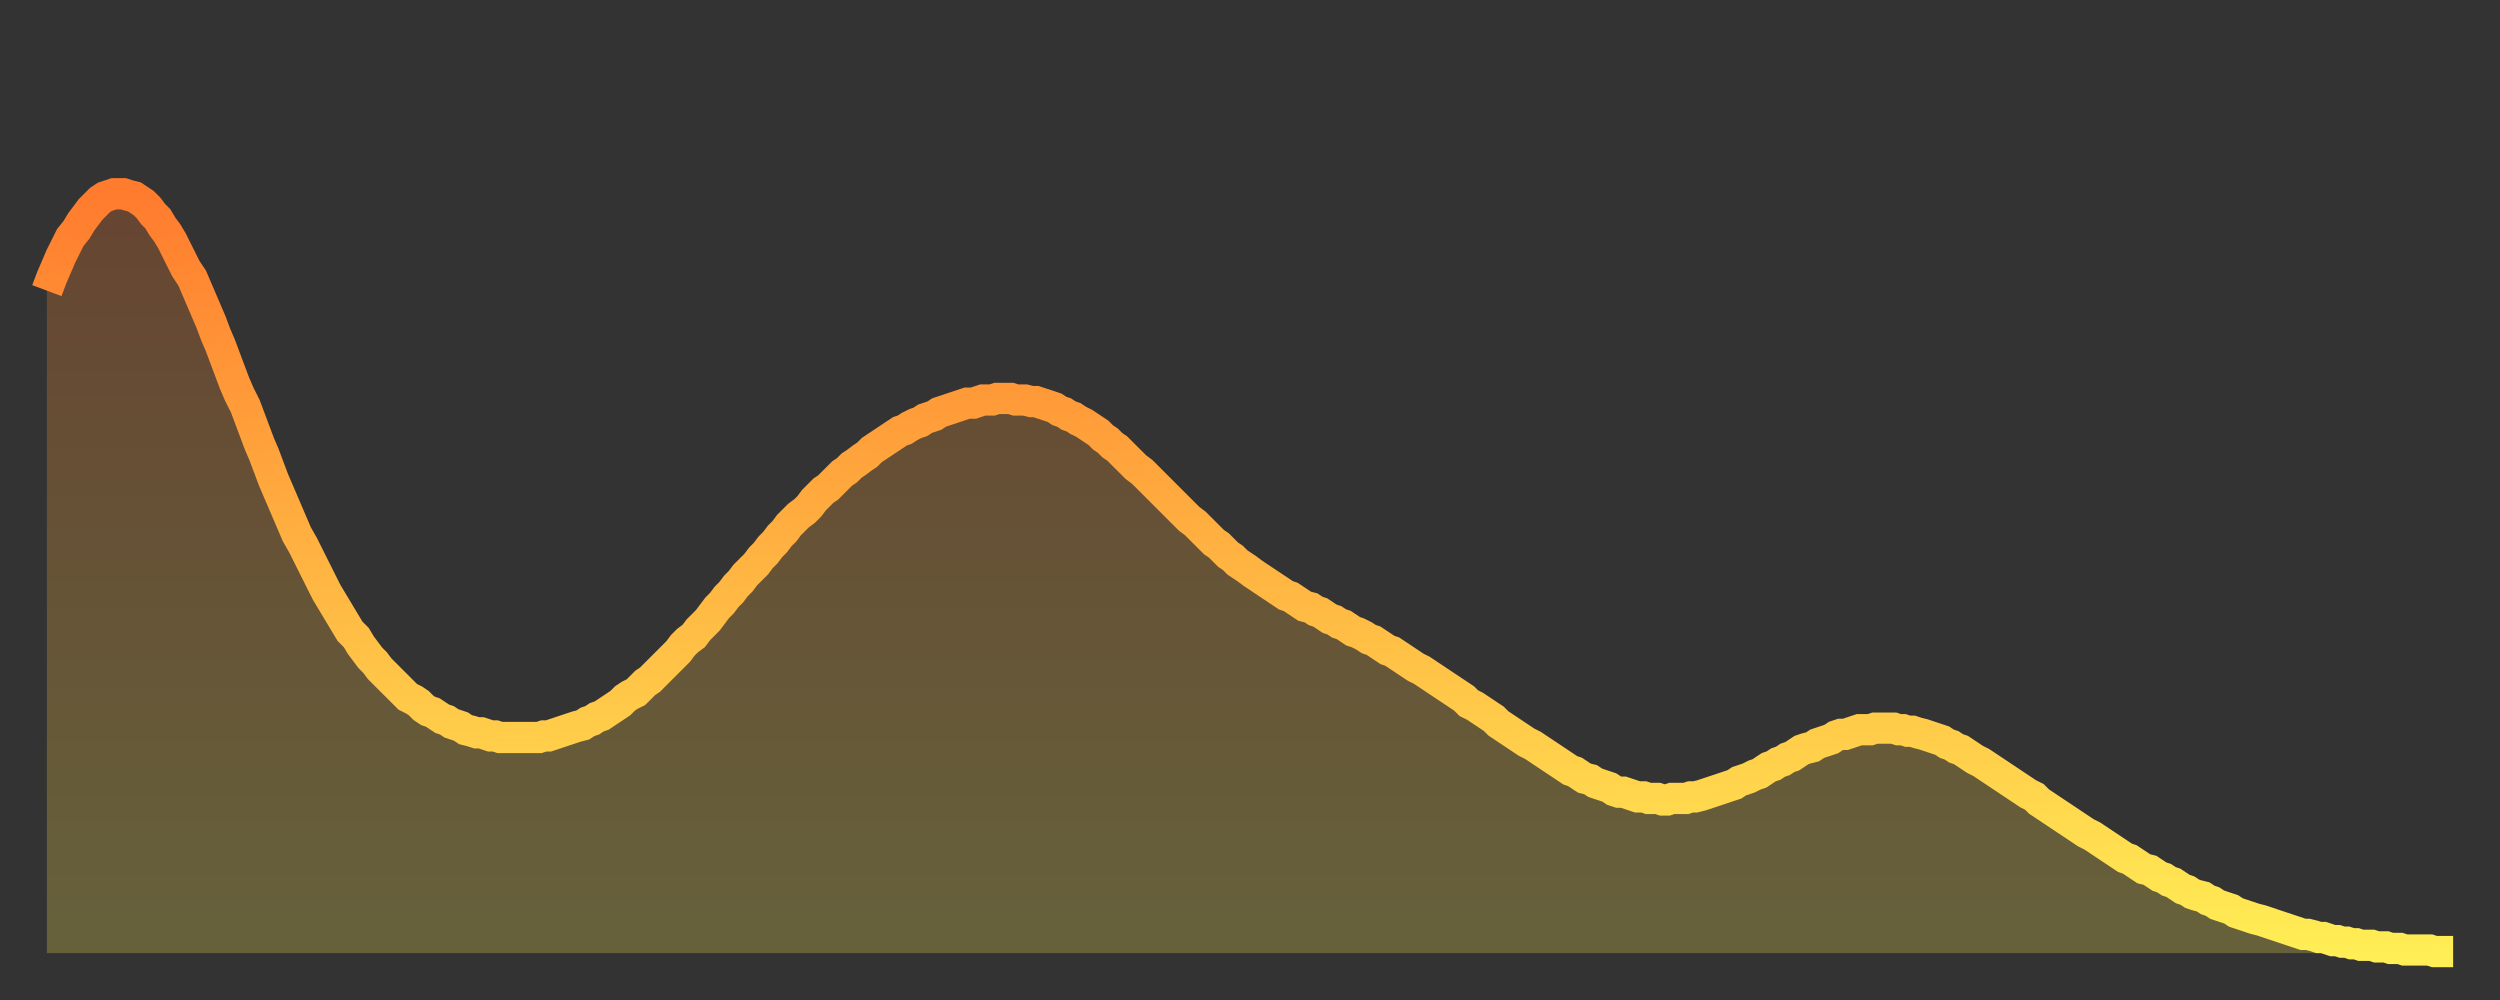
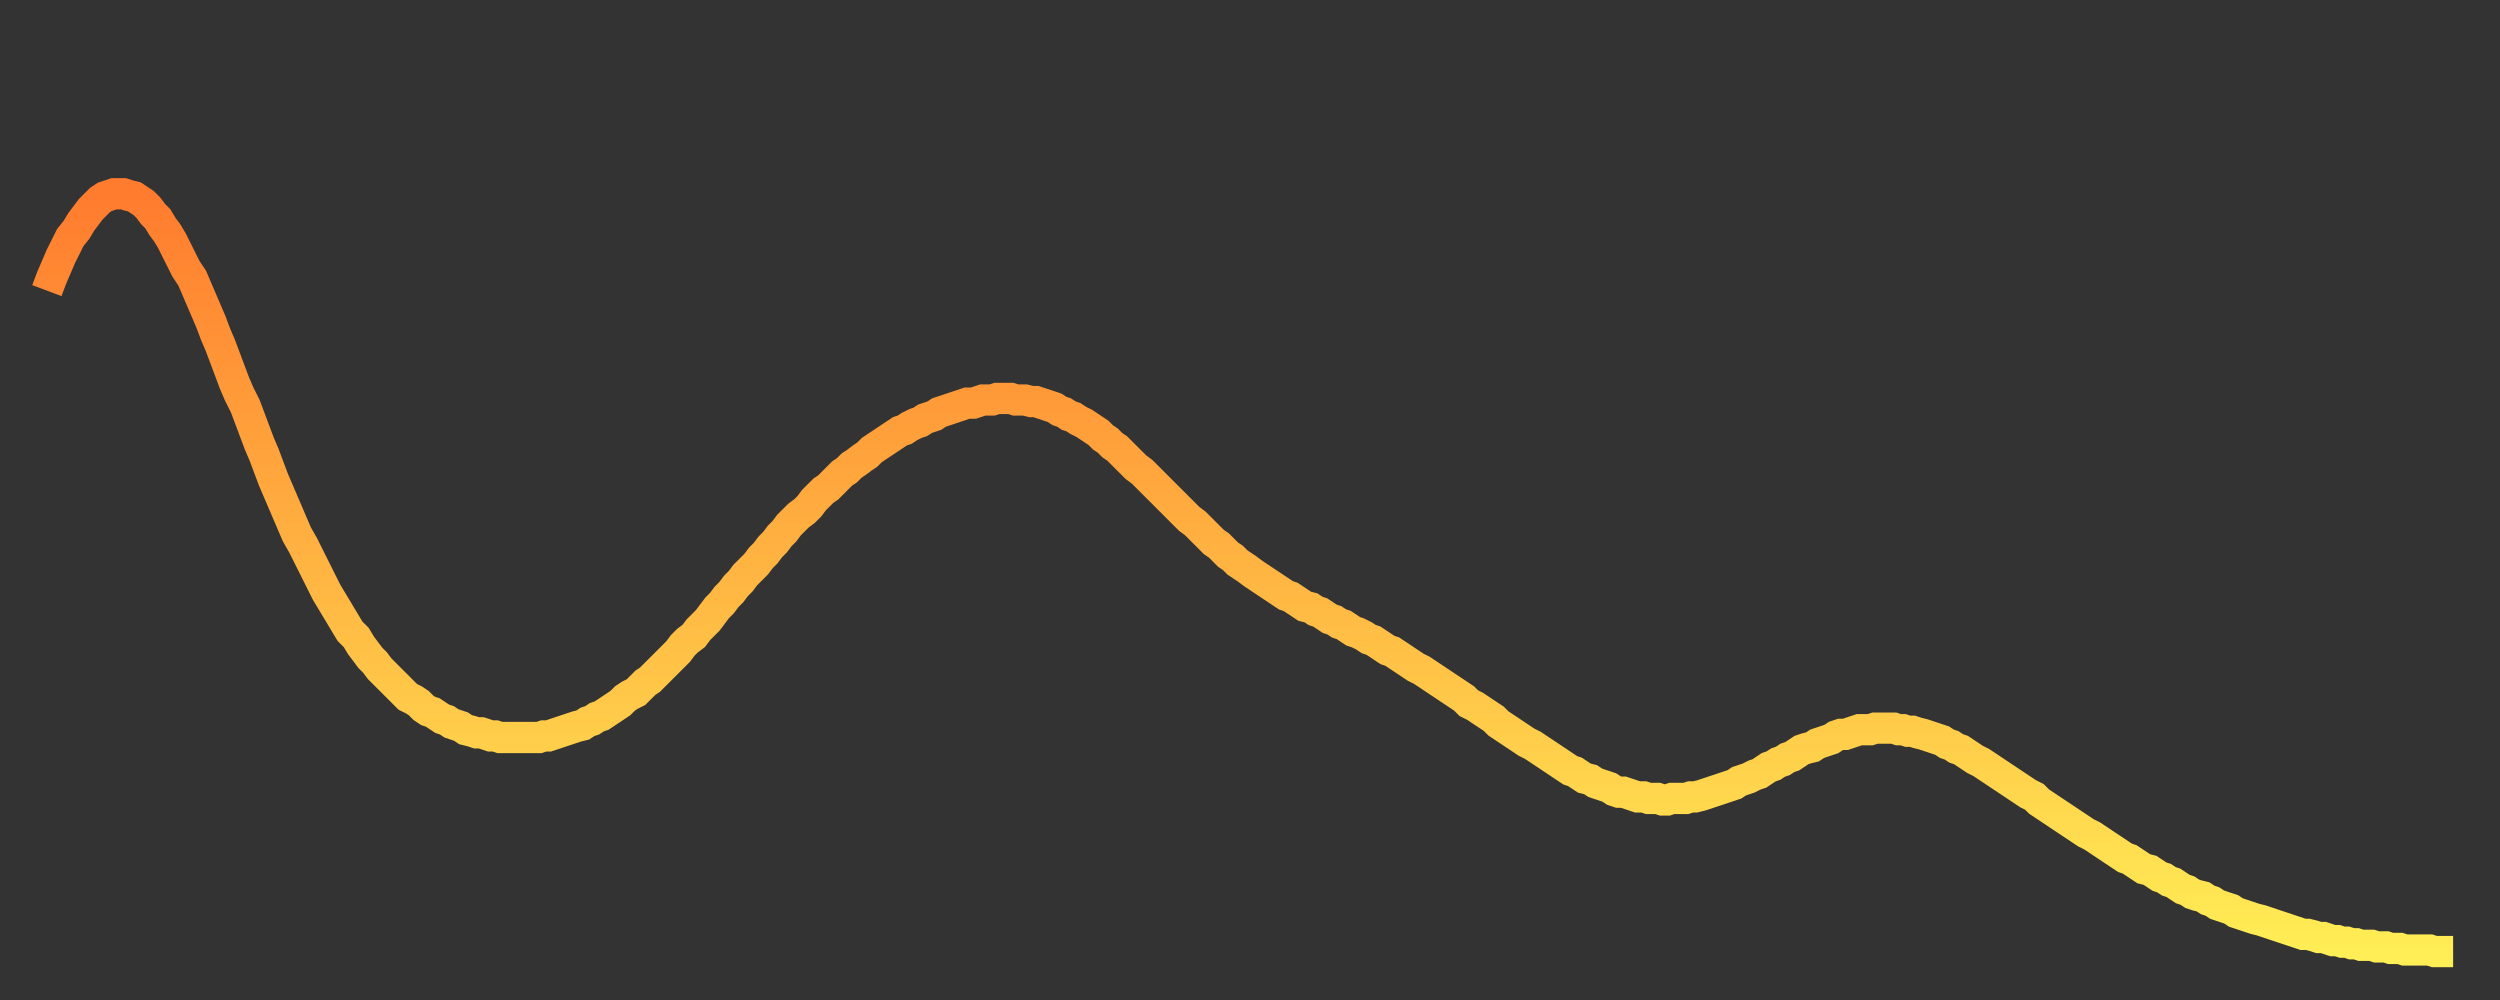
<svg xmlns="http://www.w3.org/2000/svg" baseProfile="full" height="64" version="1.1" width="160">
  <rect width="100%" height="100%" fill="#333333" stroke="none" />
  <defs>
    <linearGradient id="id667136" x1="0" x2="0" y1="0" y2="1">
      <stop offset="0%" stop-color="#ff7b2e" />
      <stop offset="50%" stop-color="#ffb542" />
      <stop offset="100%" stop-color="#ffee55" />
    </linearGradient>
  </defs>
  <g transform="translate(3,3)">
    <g>
      <path d="M 0.0 15.6 0.3 14.8 0.6 14.1 0.9 13.4 1.2 12.8 1.5 12.2 1.9 11.7 2.2 11.2 2.5 10.8 2.8 10.4 3.1 10.1 3.4 9.8 3.7 9.6 4.0 9.5 4.3 9.4 4.6 9.4 4.9 9.4 5.2 9.5 5.6 9.6 5.9 9.8 6.2 10.0 6.5 10.3 6.8 10.7 7.1 11.0 7.4 11.5 7.7 11.9 8.0 12.4 8.3 13.0 8.6 13.6 8.9 14.2 9.3 14.8 9.6 15.5 9.9 16.2 10.2 16.9 10.5 17.6 10.8 18.4 11.1 19.1 11.4 19.9 11.7 20.7 12.0 21.5 12.3 22.2 12.7 23.0 13.0 23.8 13.3 24.6 13.6 25.4 13.9 26.1 14.2 26.9 14.5 27.7 14.8 28.4 15.1 29.1 15.4 29.8 15.7 30.5 16.0 31.2 16.4 31.9 16.7 32.5 17.0 33.1 17.3 33.7 17.6 34.3 17.9 34.9 18.2 35.4 18.5 35.9 18.8 36.4 19.1 36.9 19.4 37.4 19.8 37.8 20.1 38.3 20.4 38.7 20.7 39.1 21.0 39.4 21.3 39.8 21.6 40.1 21.9 40.4 22.2 40.7 22.5 41.0 22.8 41.3 23.1 41.6 23.5 41.8 23.8 42.0 24.1 42.3 24.4 42.5 24.7 42.6 25.0 42.8 25.3 43.0 25.6 43.1 25.9 43.3 26.2 43.4 26.5 43.5 26.8 43.7 27.2 43.8 27.5 43.9 27.8 43.9 28.1 44.0 28.4 44.1 28.7 44.1 29.0 44.2 29.3 44.2 29.6 44.2 29.9 44.2 30.2 44.2 30.6 44.2 30.9 44.2 31.2 44.2 31.5 44.2 31.8 44.1 32.1 44.1 32.4 44.0 32.7 43.9 33.0 43.8 33.3 43.7 33.6 43.6 33.9 43.5 34.3 43.4 34.6 43.2 34.9 43.1 35.2 42.9 35.5 42.8 35.8 42.6 36.1 42.4 36.4 42.2 36.7 42.0 37.0 41.7 37.3 41.5 37.7 41.3 38.0 41.0 38.3 40.7 38.6 40.5 38.9 40.2 39.2 39.9 39.5 39.6 39.8 39.3 40.1 39.0 40.4 38.7 40.7 38.3 41.0 38.0 41.4 37.7 41.7 37.3 42.0 37.0 42.3 36.7 42.6 36.3 42.9 35.9 43.2 35.6 43.5 35.2 43.8 34.9 44.1 34.5 44.4 34.2 44.7 33.8 45.1 33.4 45.4 33.1 45.7 32.7 46.0 32.4 46.3 32.0 46.6 31.7 46.9 31.3 47.2 31.0 47.5 30.6 47.8 30.3 48.1 30.0 48.5 29.7 48.8 29.4 49.1 29.0 49.4 28.7 49.7 28.4 50.0 28.2 50.3 27.9 50.6 27.6 50.9 27.3 51.2 27.1 51.5 26.8 51.8 26.6 52.2 26.3 52.5 26.1 52.8 25.8 53.1 25.6 53.4 25.4 53.7 25.2 54.0 25.0 54.3 24.8 54.6 24.6 54.9 24.5 55.2 24.3 55.6 24.1 55.9 24.0 56.2 23.8 56.5 23.7 56.8 23.6 57.1 23.4 57.4 23.3 57.7 23.2 58.0 23.1 58.3 23.0 58.6 22.9 58.9 22.8 59.3 22.8 59.6 22.7 59.9 22.6 60.2 22.6 60.5 22.6 60.8 22.5 61.1 22.5 61.4 22.5 61.7 22.5 62.0 22.6 62.3 22.6 62.6 22.6 63.0 22.7 63.3 22.7 63.6 22.8 63.9 22.9 64.2 23.0 64.5 23.1 64.8 23.3 65.1 23.4 65.4 23.6 65.7 23.7 66.0 23.9 66.4 24.1 66.7 24.3 67.0 24.5 67.3 24.7 67.6 25.0 67.9 25.2 68.2 25.5 68.5 25.7 68.8 26.0 69.1 26.3 69.4 26.6 69.7 26.9 70.1 27.2 70.4 27.5 70.7 27.8 71.0 28.1 71.3 28.4 71.6 28.7 71.9 29.0 72.2 29.3 72.5 29.6 72.8 29.9 73.1 30.2 73.5 30.5 73.8 30.8 74.1 31.1 74.4 31.4 74.7 31.7 75.0 31.9 75.3 32.2 75.6 32.5 75.9 32.7 76.2 33.0 76.5 33.2 76.8 33.4 77.2 33.7 77.5 33.9 77.8 34.1 78.1 34.3 78.4 34.5 78.7 34.7 79.0 34.9 79.3 35.1 79.6 35.2 79.9 35.4 80.2 35.6 80.5 35.8 80.9 35.9 81.2 36.1 81.5 36.2 81.8 36.4 82.1 36.6 82.4 36.7 82.7 36.9 83.0 37.0 83.3 37.2 83.6 37.4 83.9 37.5 84.3 37.7 84.6 37.9 84.9 38.0 85.2 38.2 85.5 38.4 85.8 38.6 86.1 38.7 86.4 38.9 86.7 39.1 87.0 39.3 87.3 39.5 87.6 39.7 88.0 39.9 88.3 40.1 88.6 40.3 88.9 40.5 89.2 40.7 89.5 40.9 89.8 41.1 90.1 41.3 90.4 41.5 90.7 41.7 91.0 42.0 91.4 42.2 91.7 42.4 92.0 42.6 92.3 42.8 92.6 43.0 92.9 43.3 93.2 43.5 93.5 43.7 93.8 43.9 94.1 44.1 94.4 44.3 94.7 44.5 95.1 44.7 95.4 44.9 95.7 45.1 96.0 45.3 96.3 45.5 96.6 45.7 96.9 45.9 97.2 46.1 97.5 46.3 97.8 46.4 98.1 46.6 98.4 46.8 98.8 46.9 99.1 47.1 99.4 47.2 99.7 47.3 100.0 47.4 100.3 47.6 100.6 47.7 100.9 47.7 101.2 47.8 101.5 47.9 101.8 48.0 102.2 48.0 102.5 48.1 102.8 48.1 103.1 48.1 103.4 48.2 103.7 48.2 104.0 48.1 104.3 48.1 104.6 48.1 104.9 48.1 105.2 48.0 105.5 48.0 105.9 47.9 106.2 47.8 106.5 47.7 106.8 47.6 107.1 47.5 107.4 47.4 107.7 47.3 108.0 47.2 108.3 47.0 108.6 46.9 108.9 46.8 109.3 46.6 109.6 46.5 109.9 46.3 110.2 46.1 110.5 46.0 110.8 45.8 111.1 45.7 111.4 45.5 111.7 45.4 112.0 45.2 112.3 45.0 112.6 44.9 113.0 44.8 113.3 44.6 113.6 44.5 113.9 44.4 114.2 44.3 114.5 44.1 114.8 44.0 115.1 44.0 115.4 43.9 115.7 43.8 116.0 43.7 116.3 43.7 116.7 43.7 117.0 43.6 117.3 43.6 117.6 43.6 117.9 43.6 118.2 43.6 118.5 43.7 118.8 43.7 119.1 43.8 119.4 43.8 119.7 43.9 120.1 44.0 120.4 44.1 120.7 44.2 121.0 44.3 121.3 44.4 121.6 44.6 121.9 44.7 122.2 44.9 122.5 45.0 122.8 45.2 123.1 45.4 123.4 45.6 123.8 45.8 124.1 46.0 124.4 46.2 124.7 46.4 125.0 46.6 125.3 46.8 125.6 47.0 125.9 47.2 126.2 47.4 126.5 47.6 126.8 47.8 127.2 48.0 127.5 48.3 127.8 48.5 128.1 48.7 128.4 48.9 128.7 49.1 129.0 49.3 129.3 49.5 129.6 49.7 129.9 49.9 130.2 50.1 130.5 50.3 130.9 50.5 131.2 50.7 131.5 50.9 131.8 51.1 132.1 51.3 132.4 51.5 132.7 51.7 133.0 51.9 133.3 52.0 133.6 52.2 133.9 52.4 134.2 52.6 134.6 52.7 134.9 52.9 135.2 53.1 135.5 53.2 135.8 53.4 136.1 53.5 136.4 53.7 136.7 53.9 137.0 54.0 137.3 54.2 137.6 54.3 138.0 54.4 138.3 54.6 138.6 54.7 138.9 54.9 139.2 55.0 139.5 55.1 139.8 55.2 140.1 55.4 140.4 55.5 140.7 55.6 141.0 55.7 141.3 55.8 141.7 55.9 142.0 56.0 142.3 56.1 142.6 56.2 142.9 56.3 143.2 56.4 143.5 56.5 143.8 56.6 144.1 56.7 144.4 56.8 144.7 56.8 145.1 56.9 145.4 57.0 145.7 57.0 146.0 57.1 146.3 57.2 146.6 57.2 146.9 57.3 147.2 57.3 147.5 57.4 147.8 57.4 148.1 57.5 148.4 57.5 148.8 57.5 149.1 57.6 149.4 57.6 149.7 57.6 150.0 57.7 150.3 57.7 150.6 57.7 150.9 57.8 151.2 57.8 151.5 57.8 151.8 57.8 152.1 57.8 152.5 57.8 152.8 57.9 153.1 57.9 153.4 57.9 153.7 57.9 154.0 57.9" fill="none" id="graph-curve" opacity="1" stroke="url(#id667136)" stroke-width="2" />
-       <path d="M 0 58 L 0.0 15.6 0.3 14.8 0.6 14.1 0.9 13.4 1.2 12.8 1.5 12.2 1.9 11.7 2.2 11.2 2.5 10.8 2.8 10.4 3.1 10.1 3.4 9.8 3.7 9.6 4.0 9.5 4.3 9.4 4.6 9.4 4.9 9.4 5.2 9.5 5.6 9.6 5.9 9.8 6.2 10.0 6.5 10.3 6.8 10.7 7.1 11.0 7.4 11.5 7.7 11.9 8.0 12.4 8.3 13.0 8.6 13.6 8.9 14.2 9.3 14.8 9.6 15.5 9.9 16.2 10.2 16.9 10.5 17.6 10.8 18.4 11.1 19.1 11.4 19.9 11.7 20.7 12.0 21.5 12.3 22.2 12.7 23.0 13.0 23.8 13.3 24.6 13.6 25.4 13.9 26.1 14.2 26.9 14.5 27.7 14.8 28.4 15.1 29.1 15.4 29.8 15.7 30.5 16.0 31.2 16.4 31.9 16.7 32.5 17.0 33.1 17.3 33.7 17.6 34.3 17.9 34.9 18.2 35.4 18.5 35.9 18.8 36.4 19.1 36.9 19.4 37.4 19.8 37.8 20.1 38.3 20.4 38.7 20.7 39.1 21.0 39.4 21.3 39.8 21.6 40.1 21.9 40.4 22.2 40.7 22.5 41.0 22.8 41.3 23.1 41.6 23.5 41.8 23.8 42.0 24.1 42.3 24.4 42.5 24.7 42.6 25.0 42.8 25.3 43.0 25.6 43.1 25.9 43.3 26.2 43.4 26.5 43.5 26.8 43.7 27.2 43.8 27.5 43.9 27.8 43.9 28.1 44.0 28.4 44.1 28.7 44.1 29.0 44.2 29.3 44.2 29.6 44.2 29.9 44.2 30.2 44.2 30.6 44.2 30.9 44.2 31.2 44.2 31.5 44.2 31.8 44.1 32.1 44.1 32.4 44.0 32.7 43.9 33.0 43.8 33.3 43.7 33.6 43.6 33.9 43.5 34.3 43.4 34.6 43.2 34.9 43.1 35.2 42.9 35.5 42.8 35.8 42.6 36.1 42.4 36.4 42.2 36.7 42.0 37.0 41.7 37.3 41.5 37.7 41.3 38.0 41.0 38.3 40.7 38.6 40.5 38.9 40.2 39.2 39.9 39.5 39.6 39.8 39.3 40.1 39.0 40.4 38.7 40.7 38.3 41.0 38.0 41.4 37.7 41.7 37.3 42.0 37.0 42.3 36.7 42.6 36.3 42.9 35.9 43.2 35.6 43.5 35.2 43.8 34.9 44.1 34.5 44.4 34.2 44.7 33.8 45.1 33.4 45.4 33.1 45.7 32.7 46.0 32.4 46.3 32.0 46.6 31.7 46.9 31.3 47.2 31.0 47.5 30.6 47.8 30.3 48.1 30.0 48.5 29.7 48.8 29.4 49.1 29.0 49.4 28.7 49.7 28.4 50.0 28.2 50.3 27.9 50.6 27.6 50.9 27.3 51.2 27.1 51.5 26.8 51.8 26.6 52.2 26.3 52.5 26.1 52.8 25.8 53.1 25.6 53.4 25.4 53.7 25.2 54.0 25.0 54.3 24.8 54.6 24.6 54.9 24.5 55.2 24.3 55.6 24.1 55.9 24.0 56.2 23.8 56.5 23.7 56.8 23.6 57.1 23.4 57.4 23.3 57.7 23.2 58.0 23.1 58.3 23.0 58.6 22.9 58.9 22.8 59.3 22.8 59.6 22.7 59.9 22.6 60.2 22.6 60.5 22.6 60.8 22.5 61.1 22.5 61.4 22.5 61.7 22.5 62.0 22.6 62.3 22.6 62.6 22.6 63.0 22.7 63.3 22.7 63.6 22.8 63.9 22.9 64.2 23.0 64.5 23.1 64.8 23.3 65.1 23.4 65.4 23.6 65.7 23.7 66.0 23.9 66.4 24.1 66.7 24.3 67.0 24.5 67.3 24.7 67.6 25.0 67.9 25.2 68.2 25.5 68.5 25.7 68.8 26.0 69.1 26.3 69.4 26.6 69.7 26.9 70.1 27.2 70.4 27.5 70.7 27.8 71.0 28.1 71.3 28.4 71.6 28.7 71.9 29.0 72.2 29.3 72.5 29.6 72.8 29.9 73.1 30.2 73.5 30.5 73.8 30.8 74.1 31.1 74.4 31.4 74.7 31.7 75.0 31.9 75.3 32.2 75.6 32.5 75.9 32.7 76.2 33.0 76.5 33.2 76.8 33.4 77.2 33.7 77.5 33.9 77.8 34.1 78.1 34.3 78.4 34.5 78.7 34.7 79.0 34.9 79.3 35.1 79.6 35.2 79.9 35.4 80.2 35.6 80.5 35.8 80.9 35.9 81.2 36.1 81.5 36.2 81.8 36.4 82.1 36.6 82.4 36.7 82.7 36.9 83.0 37.0 83.3 37.2 83.6 37.4 83.9 37.5 84.3 37.7 84.6 37.9 84.9 38.0 85.2 38.2 85.5 38.4 85.8 38.6 86.1 38.7 86.4 38.9 86.7 39.1 87.0 39.3 87.3 39.5 87.6 39.7 88.0 39.9 88.3 40.1 88.6 40.3 88.9 40.5 89.2 40.7 89.5 40.9 89.8 41.1 90.1 41.3 90.4 41.5 90.7 41.7 91.0 42.0 91.4 42.2 91.7 42.4 92.0 42.6 92.3 42.8 92.6 43.0 92.9 43.3 93.2 43.5 93.5 43.7 93.8 43.9 94.1 44.1 94.4 44.3 94.7 44.5 95.1 44.7 95.4 44.9 95.7 45.1 96.0 45.3 96.3 45.5 96.6 45.7 96.9 45.9 97.2 46.1 97.5 46.3 97.8 46.4 98.1 46.6 98.4 46.8 98.8 46.9 99.1 47.1 99.4 47.2 99.7 47.3 100.0 47.4 100.3 47.6 100.6 47.7 100.9 47.7 101.2 47.8 101.5 47.9 101.8 48.0 102.2 48.0 102.5 48.1 102.8 48.1 103.1 48.1 103.4 48.2 103.7 48.2 104.0 48.1 104.3 48.1 104.6 48.1 104.9 48.1 105.2 48.0 105.5 48.0 105.9 47.9 106.2 47.8 106.5 47.7 106.8 47.6 107.1 47.5 107.4 47.4 107.7 47.3 108.0 47.2 108.3 47.0 108.6 46.9 108.9 46.8 109.3 46.6 109.6 46.5 109.9 46.3 110.2 46.1 110.5 46.0 110.8 45.8 111.1 45.7 111.4 45.5 111.7 45.4 112.0 45.2 112.3 45.0 112.6 44.9 113.0 44.8 113.3 44.6 113.6 44.5 113.9 44.4 114.2 44.3 114.5 44.1 114.8 44.0 115.1 44.0 115.4 43.9 115.7 43.8 116.0 43.7 116.3 43.7 116.7 43.7 117.0 43.6 117.3 43.6 117.6 43.6 117.9 43.6 118.2 43.6 118.5 43.7 118.8 43.7 119.1 43.8 119.4 43.8 119.7 43.9 120.1 44.0 120.4 44.1 120.7 44.2 121.0 44.3 121.3 44.4 121.6 44.6 121.9 44.7 122.2 44.9 122.5 45.0 122.8 45.2 123.1 45.4 123.4 45.6 123.8 45.8 124.1 46.0 124.4 46.2 124.7 46.4 125.0 46.6 125.3 46.8 125.6 47.0 125.9 47.2 126.2 47.4 126.5 47.6 126.8 47.8 127.2 48.0 127.5 48.3 127.8 48.5 128.1 48.7 128.4 48.9 128.7 49.1 129.0 49.3 129.3 49.5 129.6 49.7 129.9 49.9 130.2 50.1 130.5 50.3 130.9 50.5 131.2 50.7 131.5 50.9 131.8 51.1 132.1 51.3 132.4 51.5 132.7 51.7 133.0 51.9 133.3 52.0 133.6 52.2 133.9 52.4 134.2 52.6 134.6 52.7 134.9 52.9 135.2 53.1 135.5 53.2 135.8 53.4 136.1 53.5 136.4 53.7 136.7 53.9 137.0 54.0 137.3 54.2 137.6 54.3 138.0 54.4 138.3 54.6 138.6 54.7 138.9 54.9 139.2 55.0 139.5 55.1 139.8 55.2 140.1 55.4 140.4 55.5 140.7 55.6 141.0 55.7 141.3 55.8 141.7 55.9 142.0 56.0 142.3 56.1 142.6 56.2 142.9 56.3 143.2 56.4 143.5 56.5 143.8 56.6 144.1 56.7 144.4 56.8 144.7 56.8 145.1 56.9 145.4 57.0 145.7 57.0 146.0 57.1 146.3 57.2 146.6 57.2 146.9 57.3 147.2 57.3 147.5 57.4 147.8 57.4 148.1 57.5 148.4 57.5 148.8 57.5 149.1 57.6 149.4 57.6 149.7 57.6 150.0 57.7 150.3 57.7 150.6 57.7 150.9 57.8 151.2 57.8 151.5 57.8 151.8 57.8 152.1 57.8 152.5 57.8 152.8 57.9 153.1 57.9 153.4 57.9 153.7 57.9 154.0 57.9 154 58" fill="url(#id667136)" fill-opacity=".25" id="graph-shadow" />
    </g>
  </g>
</svg>